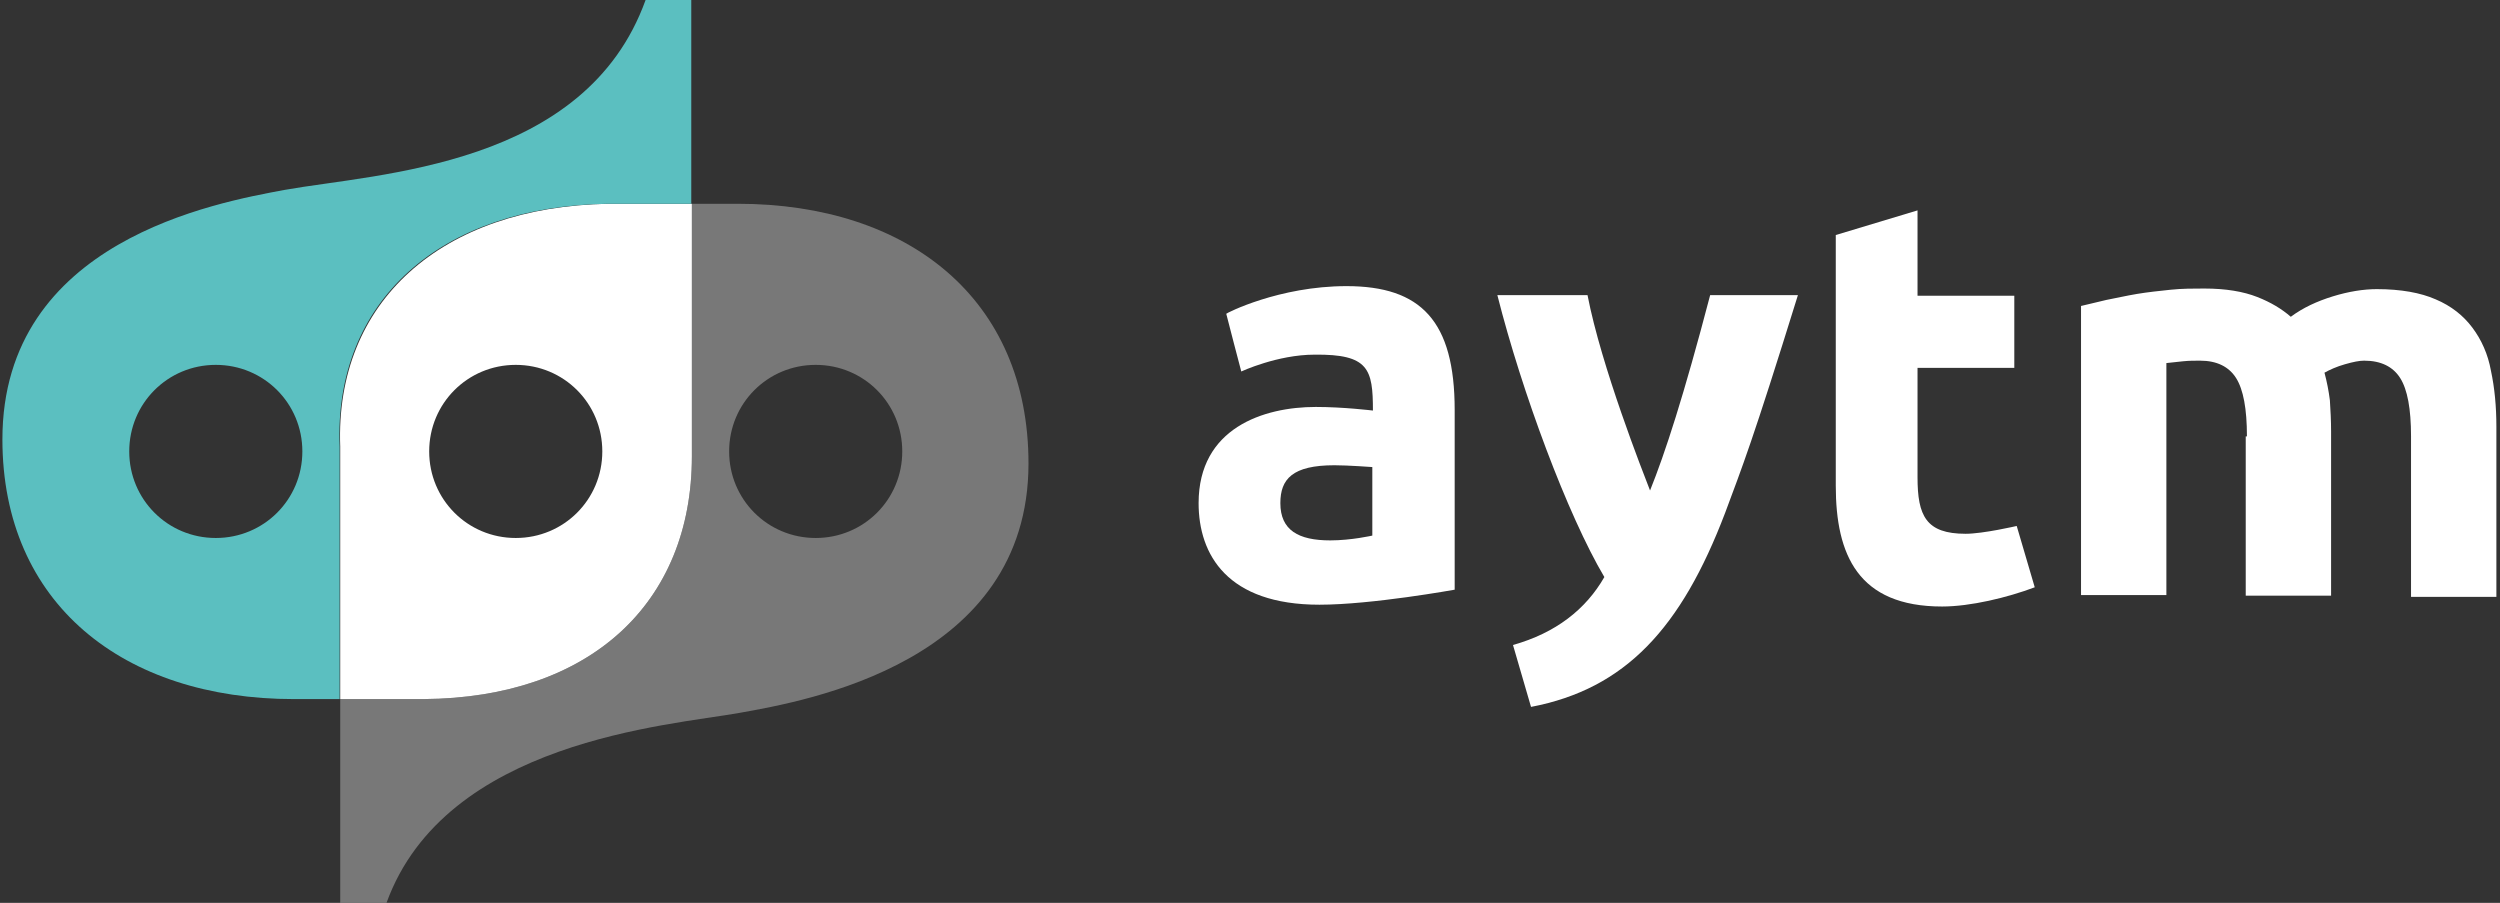
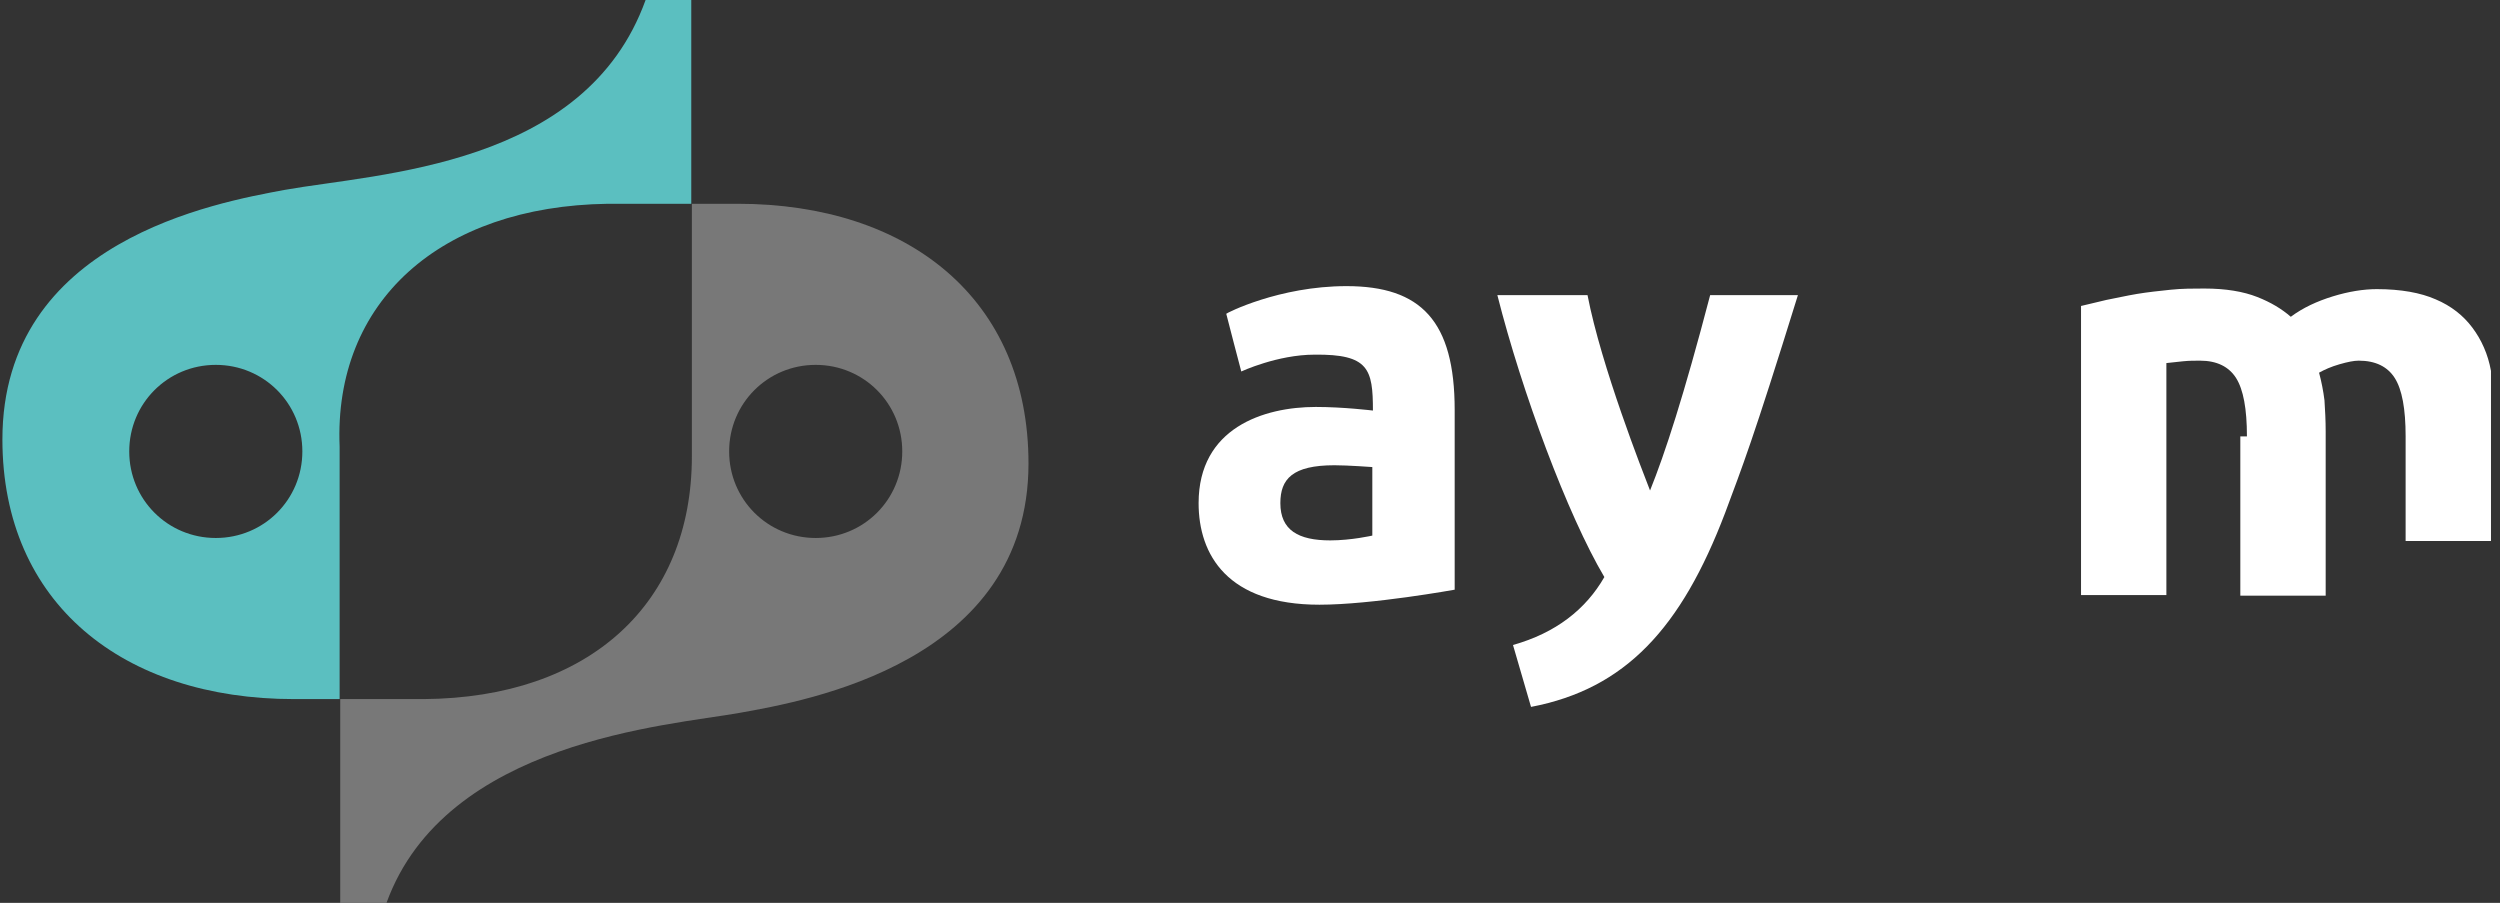
<svg xmlns="http://www.w3.org/2000/svg" id="Layer_1" x="0px" y="0px" viewBox="0 0 415.9 150.2" style="enable-background:new 0 0 415.9 150.2;" xml:space="preserve">
  <rect x="0" y="0" width="415.9" height="150.2" fill="#333333" stroke="none" />
  <style type="text/css">
	.st0{fill:#FFFFFF;}
	.st1{opacity:0.45;}
	.st2{fill:#CCCCCC;}
	.st3{fill:#5BBFC0;}
</style>
  <g id="Secondary_00000119088459924601578470000015306228494870868624_">
    <g>
      <g>
        <g>
          <path class="st0" d="M284.5,49.1c-4.4,16.8-7.5,26.3-10,32.5c-1.2-3.1-8.1-20.6-10.4-32.5h-15c4.1,16.2,11.7,36.6,17.8,46.9      c0,0,0,0,0,0c-3.1,5.4-8.1,9.3-15.2,11.3l3,10.3c15.7-3,25-13.1,32.3-32.3c2.9-7.8,4.5-11.7,12.1-36.2H284.5z" />
          <path class="st0" d="M224,47.6c-11.2,0-20,4.5-20,4.6c0,0.1,2.5,9.6,2.5,9.6s6-2.8,12.2-2.8c9-0.1,9.7,2.4,9.7,9.3      c0,0-4.9-0.6-9.5-0.6c-8.7,0-19.5,3.5-19.5,16c0,8.6,4.8,16.9,20.1,16.9c8.7,0,22.5-2.5,22.5-2.5V68.2      C242,53.4,236.4,47.6,224,47.6 M228.3,89.1c0,0-3.5,0.8-7,0.8c-5.3,0-8.3-1.7-8.3-6.2c0-4,2-6.3,9-6.3c2.2,0,6.3,0.3,6.3,0.3      V89.1z" />
-           <path class="st0" d="M335.5,87.5c0,0-5.6,1.3-8.5,1.3c-6.6,0-8-3-8-9.4V61.2h16.1v-12H319V35l-13.6,4.1v41.7      c0,11.5,3.7,20.1,17.7,20.1c4.7,0,10.9-1.5,15.4-3.2L335.5,87.5z" />
-           <path class="st0" d="M373.8,72.6c0-4.6-0.6-7.8-1.8-9.7c-1.2-1.9-3.2-2.9-6-2.9c-0.9,0-1.8,0-2.8,0.1c-1,0.1-1.9,0.2-2.8,0.3      v38.6h-14.2V50.9c1.2-0.3,2.6-0.6,4.2-1c1.6-0.3,3.3-0.7,5.1-1c1.8-0.3,3.7-0.5,5.6-0.7c1.9-0.2,3.8-0.2,5.6-0.2      c3.6,0,6.5,0.5,8.8,1.4c2.3,0.9,4.1,2,5.6,3.3c2-1.5,4.4-2.6,7-3.4c2.6-0.8,5.1-1.2,7.3-1.2c4,0,7.3,0.6,9.8,1.7      c2.6,1.1,4.6,2.7,6.1,4.7c1.5,2,2.6,4.4,3.1,7.2c0.6,2.8,0.9,5.9,0.9,9.3v28.3h-14.2V72.6c0-4.6-0.6-7.8-1.8-9.7      c-1.2-1.9-3.2-2.9-6-2.9c-0.8,0-1.8,0.2-3.2,0.6c-1.4,0.4-2.5,0.9-3.4,1.4c0.4,1.5,0.7,3,0.9,4.6c0.1,1.6,0.2,3.3,0.2,5.2v27.3      h-14.2V72.6z" />
-           <path class="st0" d="M101.2,33.9c-27.8,0.5-45.5,16.3-44.6,40.4v42h13.9c27.6-0.2,44.6-15.9,44.6-40.4v-42H101.2z M85.8,89.5      c-8,0-14.4-6.4-14.4-14.4c0-8,6.4-14.4,14.4-14.4s14.4,6.4,14.4,14.4C100.2,83.1,93.8,89.5,85.8,89.5" />
+           <path class="st0" d="M373.8,72.6c0-4.6-0.6-7.8-1.8-9.7c-1.2-1.9-3.2-2.9-6-2.9c-0.9,0-1.8,0-2.8,0.1c-1,0.1-1.9,0.2-2.8,0.3      v38.6h-14.2V50.9c1.2-0.3,2.6-0.6,4.2-1c1.6-0.3,3.3-0.7,5.1-1c1.8-0.3,3.7-0.5,5.6-0.7c1.9-0.2,3.8-0.2,5.6-0.2      c3.6,0,6.5,0.5,8.8,1.4c2.3,0.9,4.1,2,5.6,3.3c2-1.5,4.4-2.6,7-3.4c2.6-0.8,5.1-1.2,7.3-1.2c4,0,7.3,0.6,9.8,1.7      c2.6,1.1,4.6,2.7,6.1,4.7c1.5,2,2.6,4.4,3.1,7.2v28.3h-14.2V72.6c0-4.6-0.6-7.8-1.8-9.7      c-1.2-1.9-3.2-2.9-6-2.9c-0.8,0-1.8,0.2-3.2,0.6c-1.4,0.4-2.5,0.9-3.4,1.4c0.4,1.5,0.7,3,0.9,4.6c0.1,1.6,0.2,3.3,0.2,5.2v27.3      h-14.2V72.6z" />
          <g class="st1">
            <g>
              <path class="st2" d="M115.1,75.9c0,24.5-17,40.2-44.6,40.4H56.6v33.9h7.7c9.8-27,47-29.5,58.7-31.6c11.2-2,48.1-8.4,48.1-41.5        v0c0-27.3-19.9-43.2-48.4-43.2h-7.6V75.9z M135.7,89.5c-8,0-14.4-6.4-14.4-14.4c0-8,6.4-14.4,14.4-14.4        c8,0,14.4,6.4,14.4,14.4C150.1,83.1,143.7,89.5,135.7,89.5" />
            </g>
          </g>
          <path class="st3" d="M107.4,0C97.4,27.8,63,28.8,47.3,31.6C36.1,33.7,0.4,40,0.4,73.1v0c0,27.3,20.1,43.2,48.5,43.2h7.6v-42l0,0      c-1-24.1,16.7-40,44.6-40.4l0,0h13.9V0H107.4z M35.9,89.5c-8,0-14.4-6.4-14.4-14.4c0-8,6.4-14.4,14.4-14.4      c8,0,14.4,6.4,14.4,14.4C50.3,83.1,43.9,89.5,35.9,89.5" />
        </g>
      </g>
    </g>
  </g>
</svg>